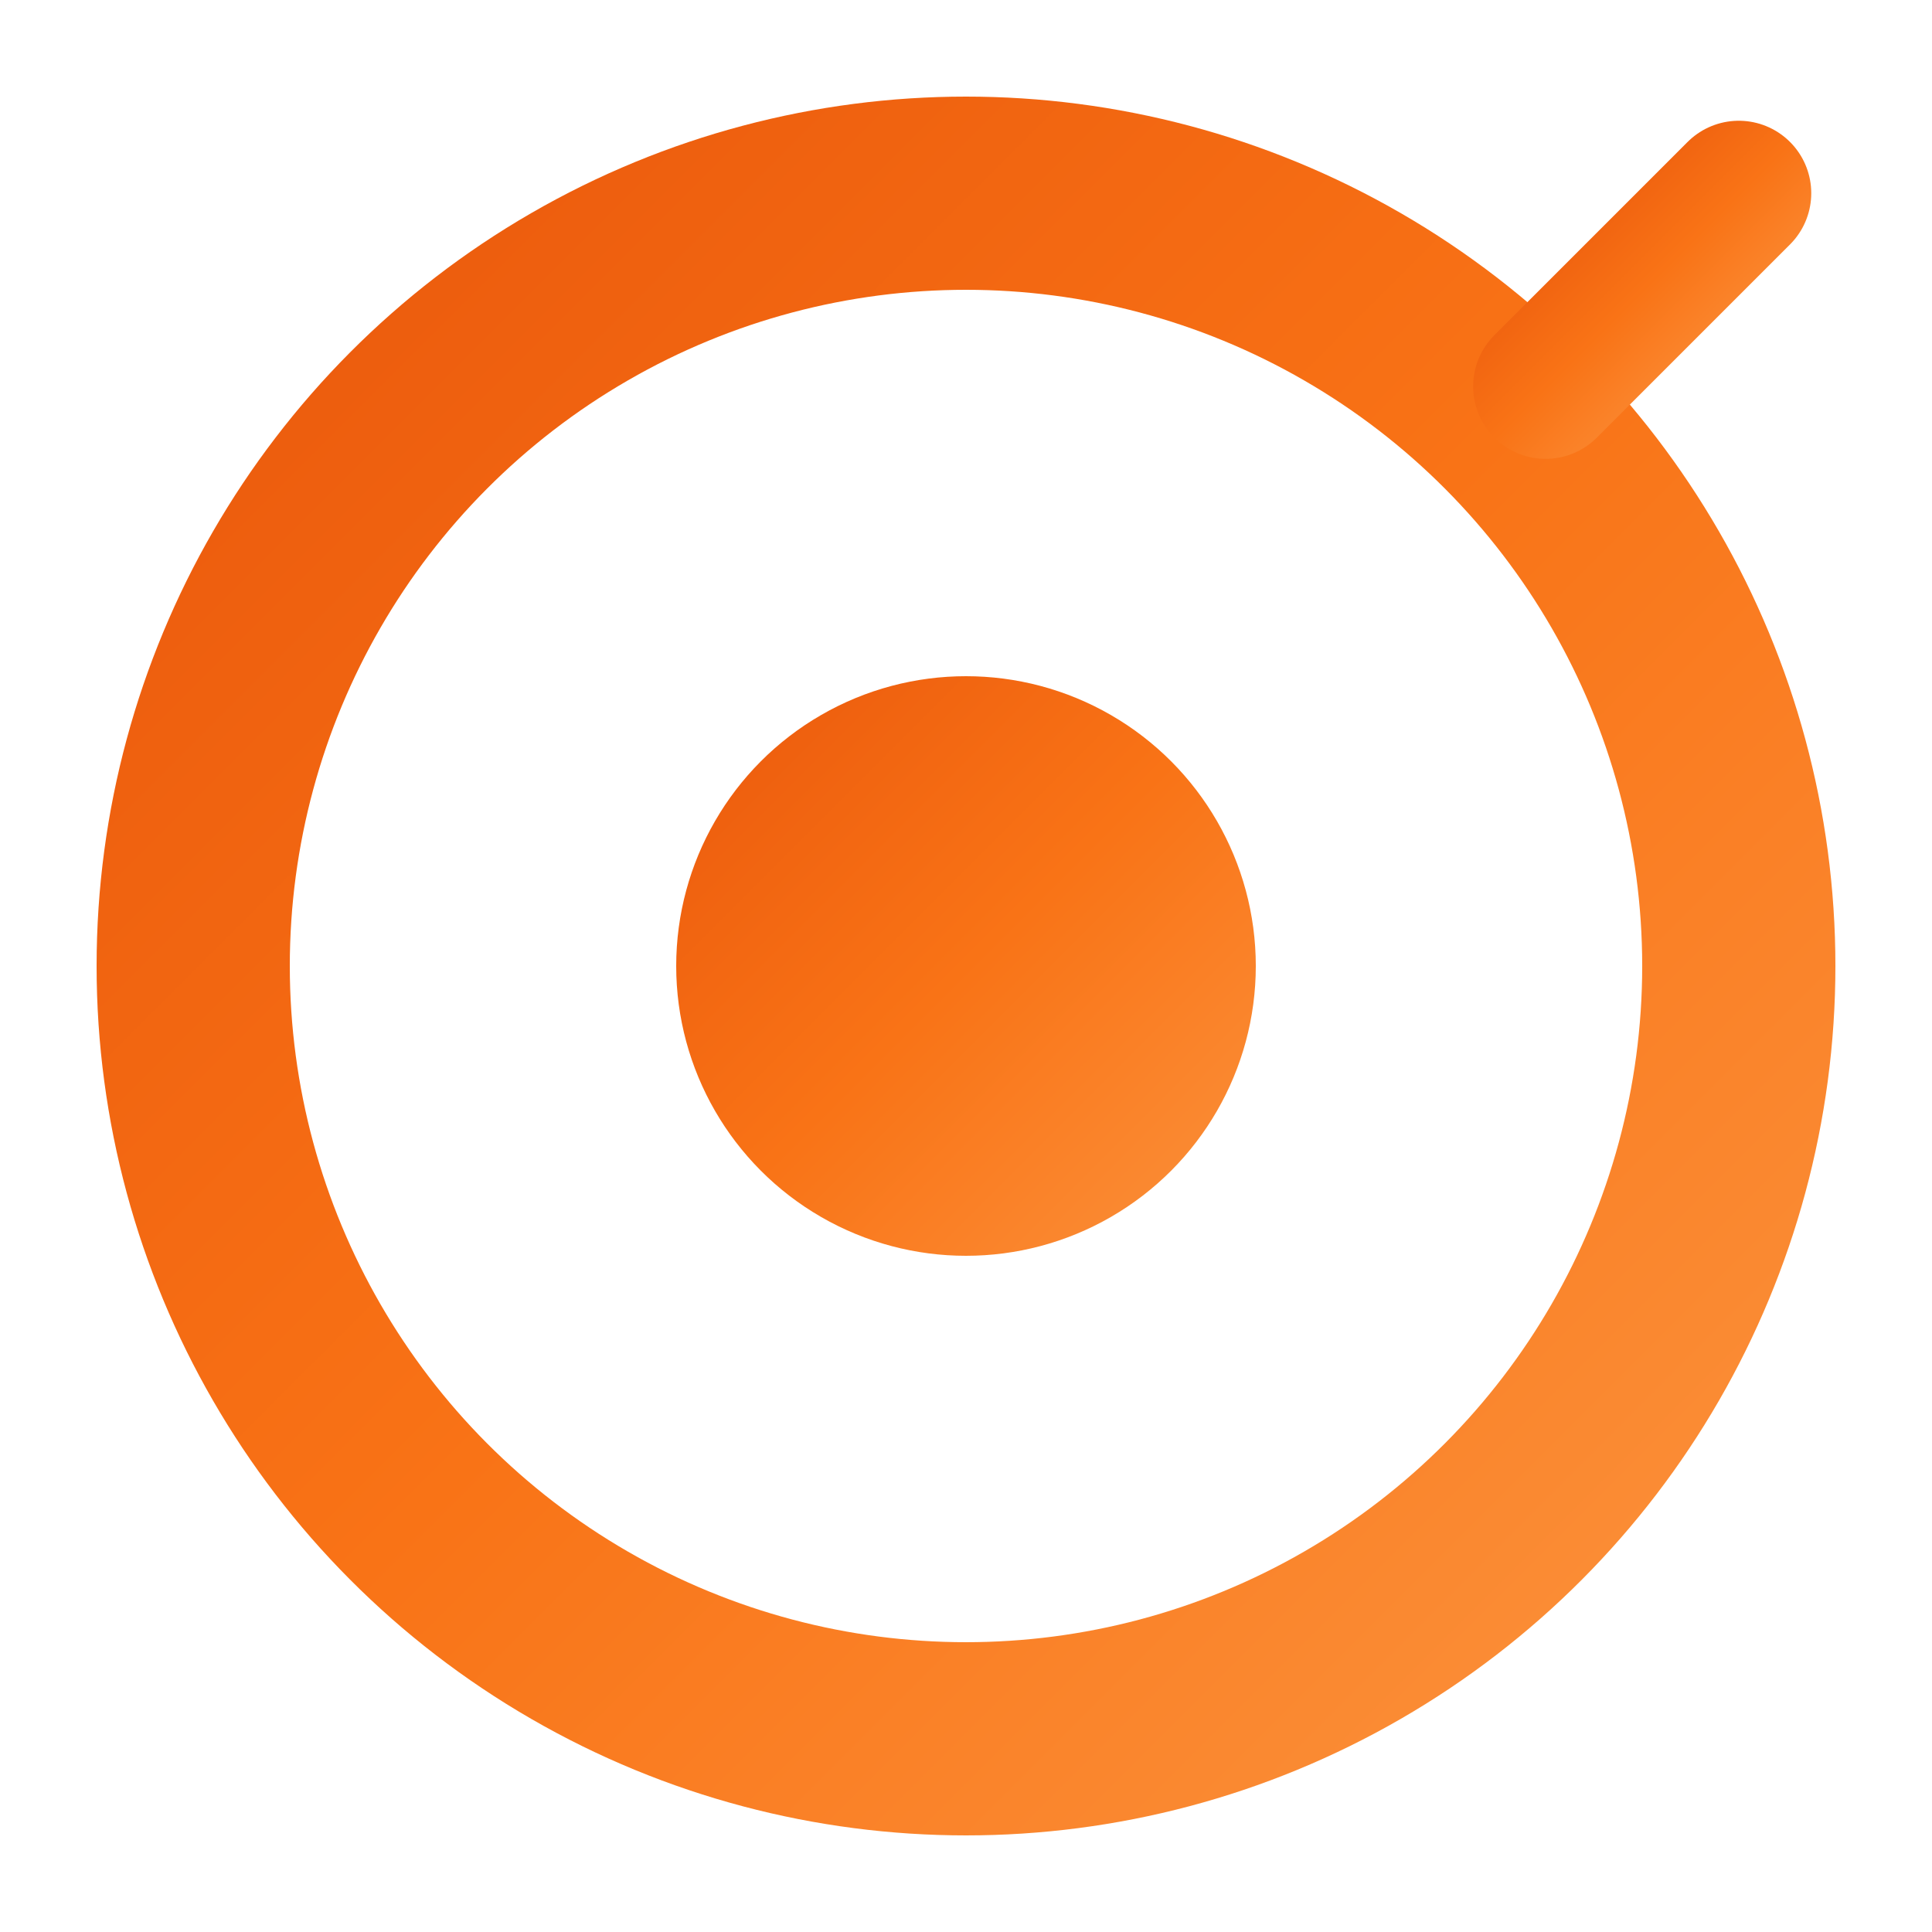
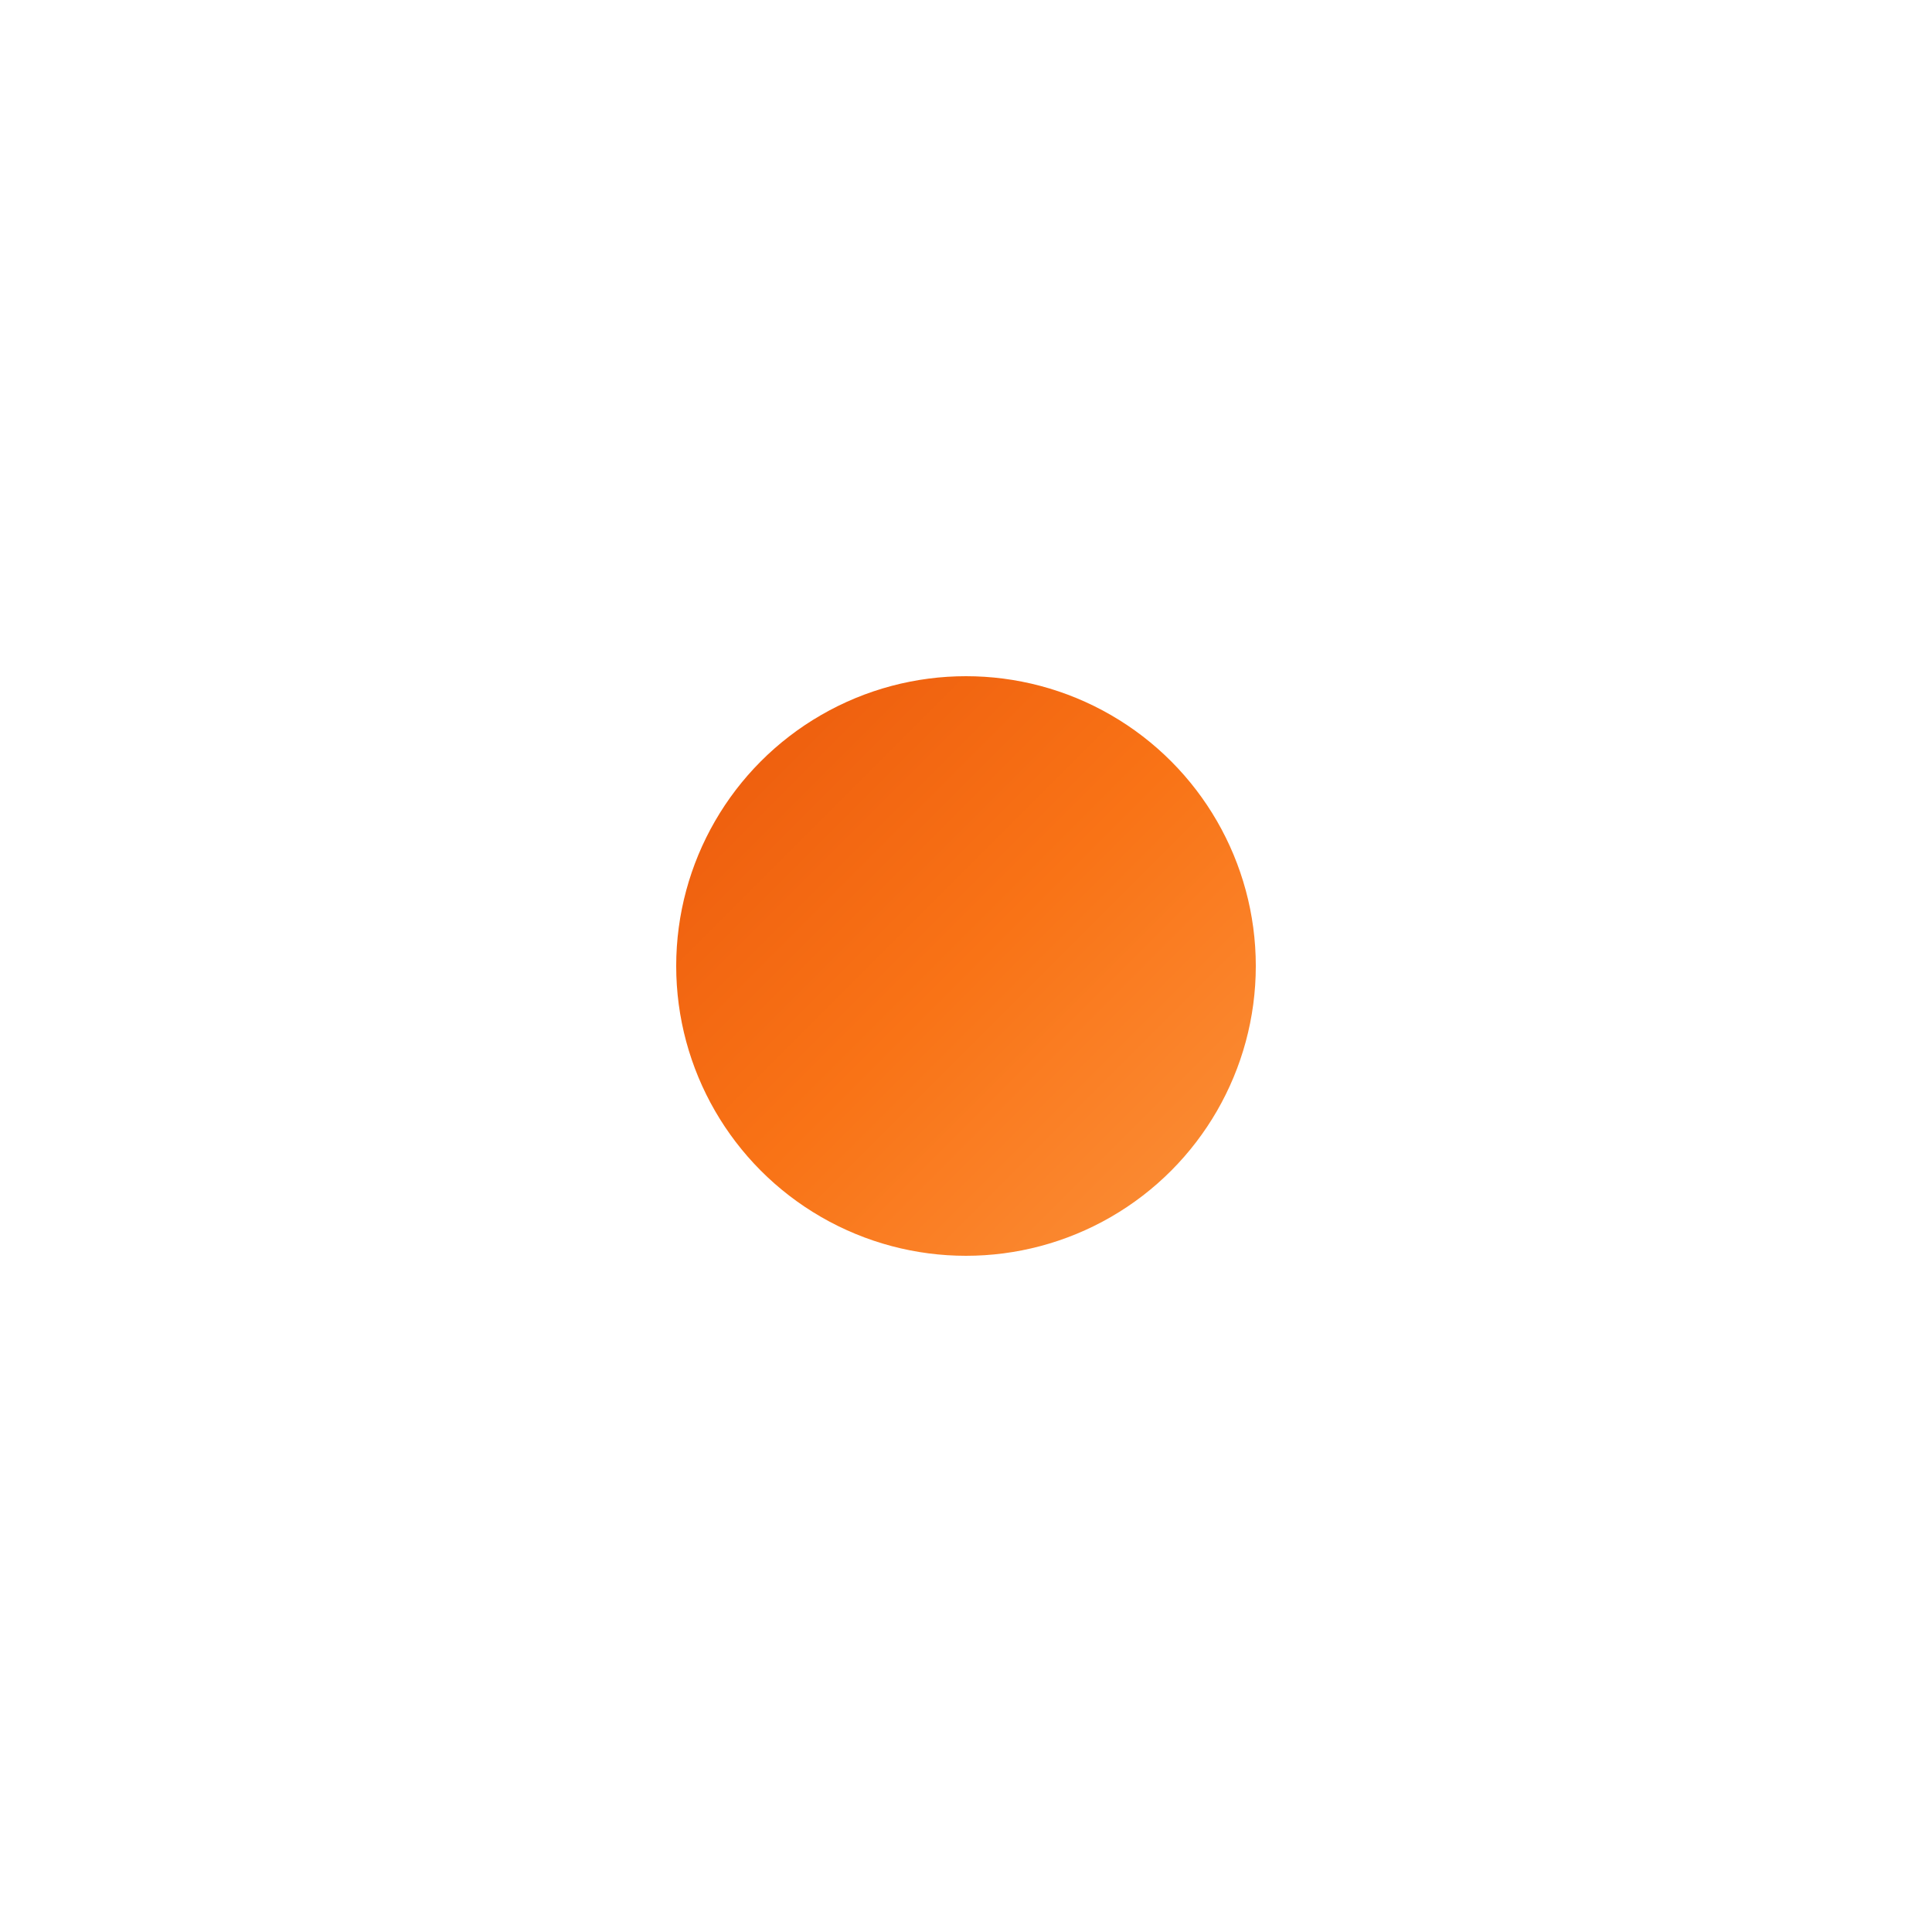
<svg xmlns="http://www.w3.org/2000/svg" width="32" height="32" viewBox="0 0 40 40" fill="none">
  <defs>
    <linearGradient id="favicon-gradient" x1="0%" y1="0%" x2="100%" y2="100%">
      <stop offset="0%" stop-color="#EA580C" />
      <stop offset="50%" stop-color="#F97316" />
      <stop offset="100%" stop-color="#FB923C" />
    </linearGradient>
  </defs>
-   <circle cx="20" cy="20" r="16" stroke="url(#favicon-gradient)" stroke-width="4" fill="none" />
  <circle cx="20" cy="20" r="6" fill="url(#favicon-gradient)" />
-   <path d="M32 8 L36 4" stroke="url(#favicon-gradient)" stroke-width="3" stroke-linecap="round" />
</svg>